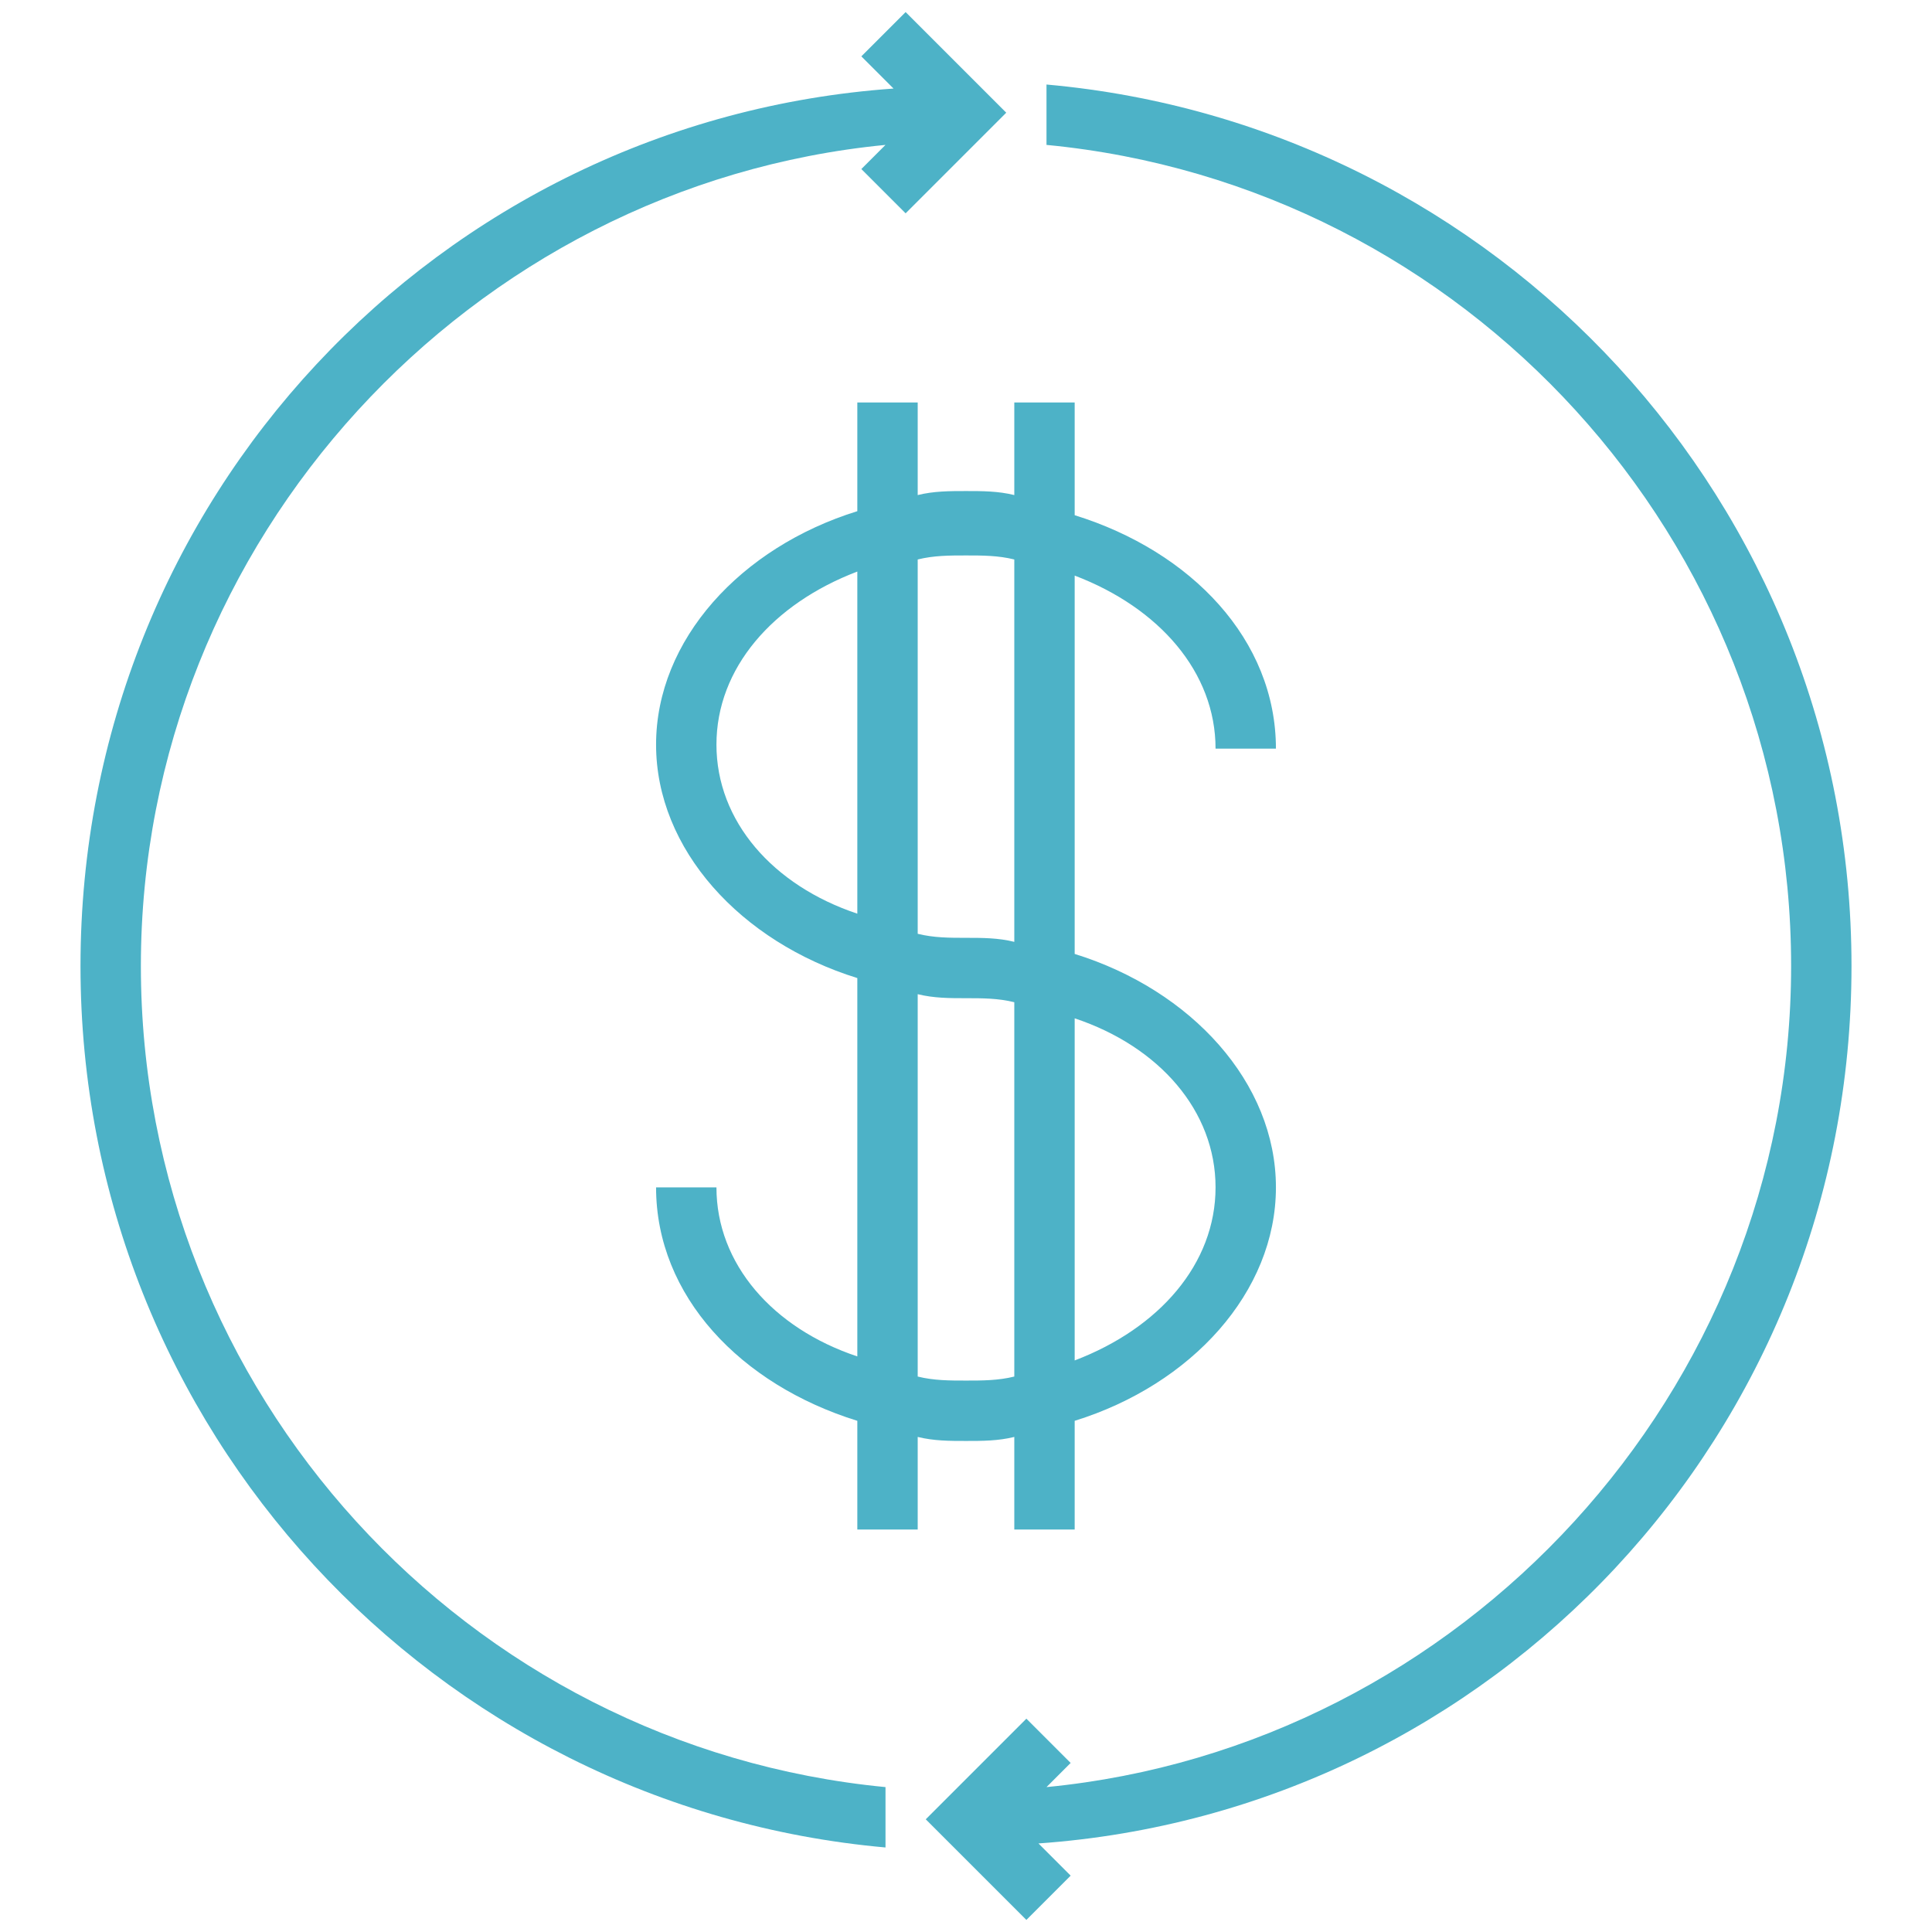
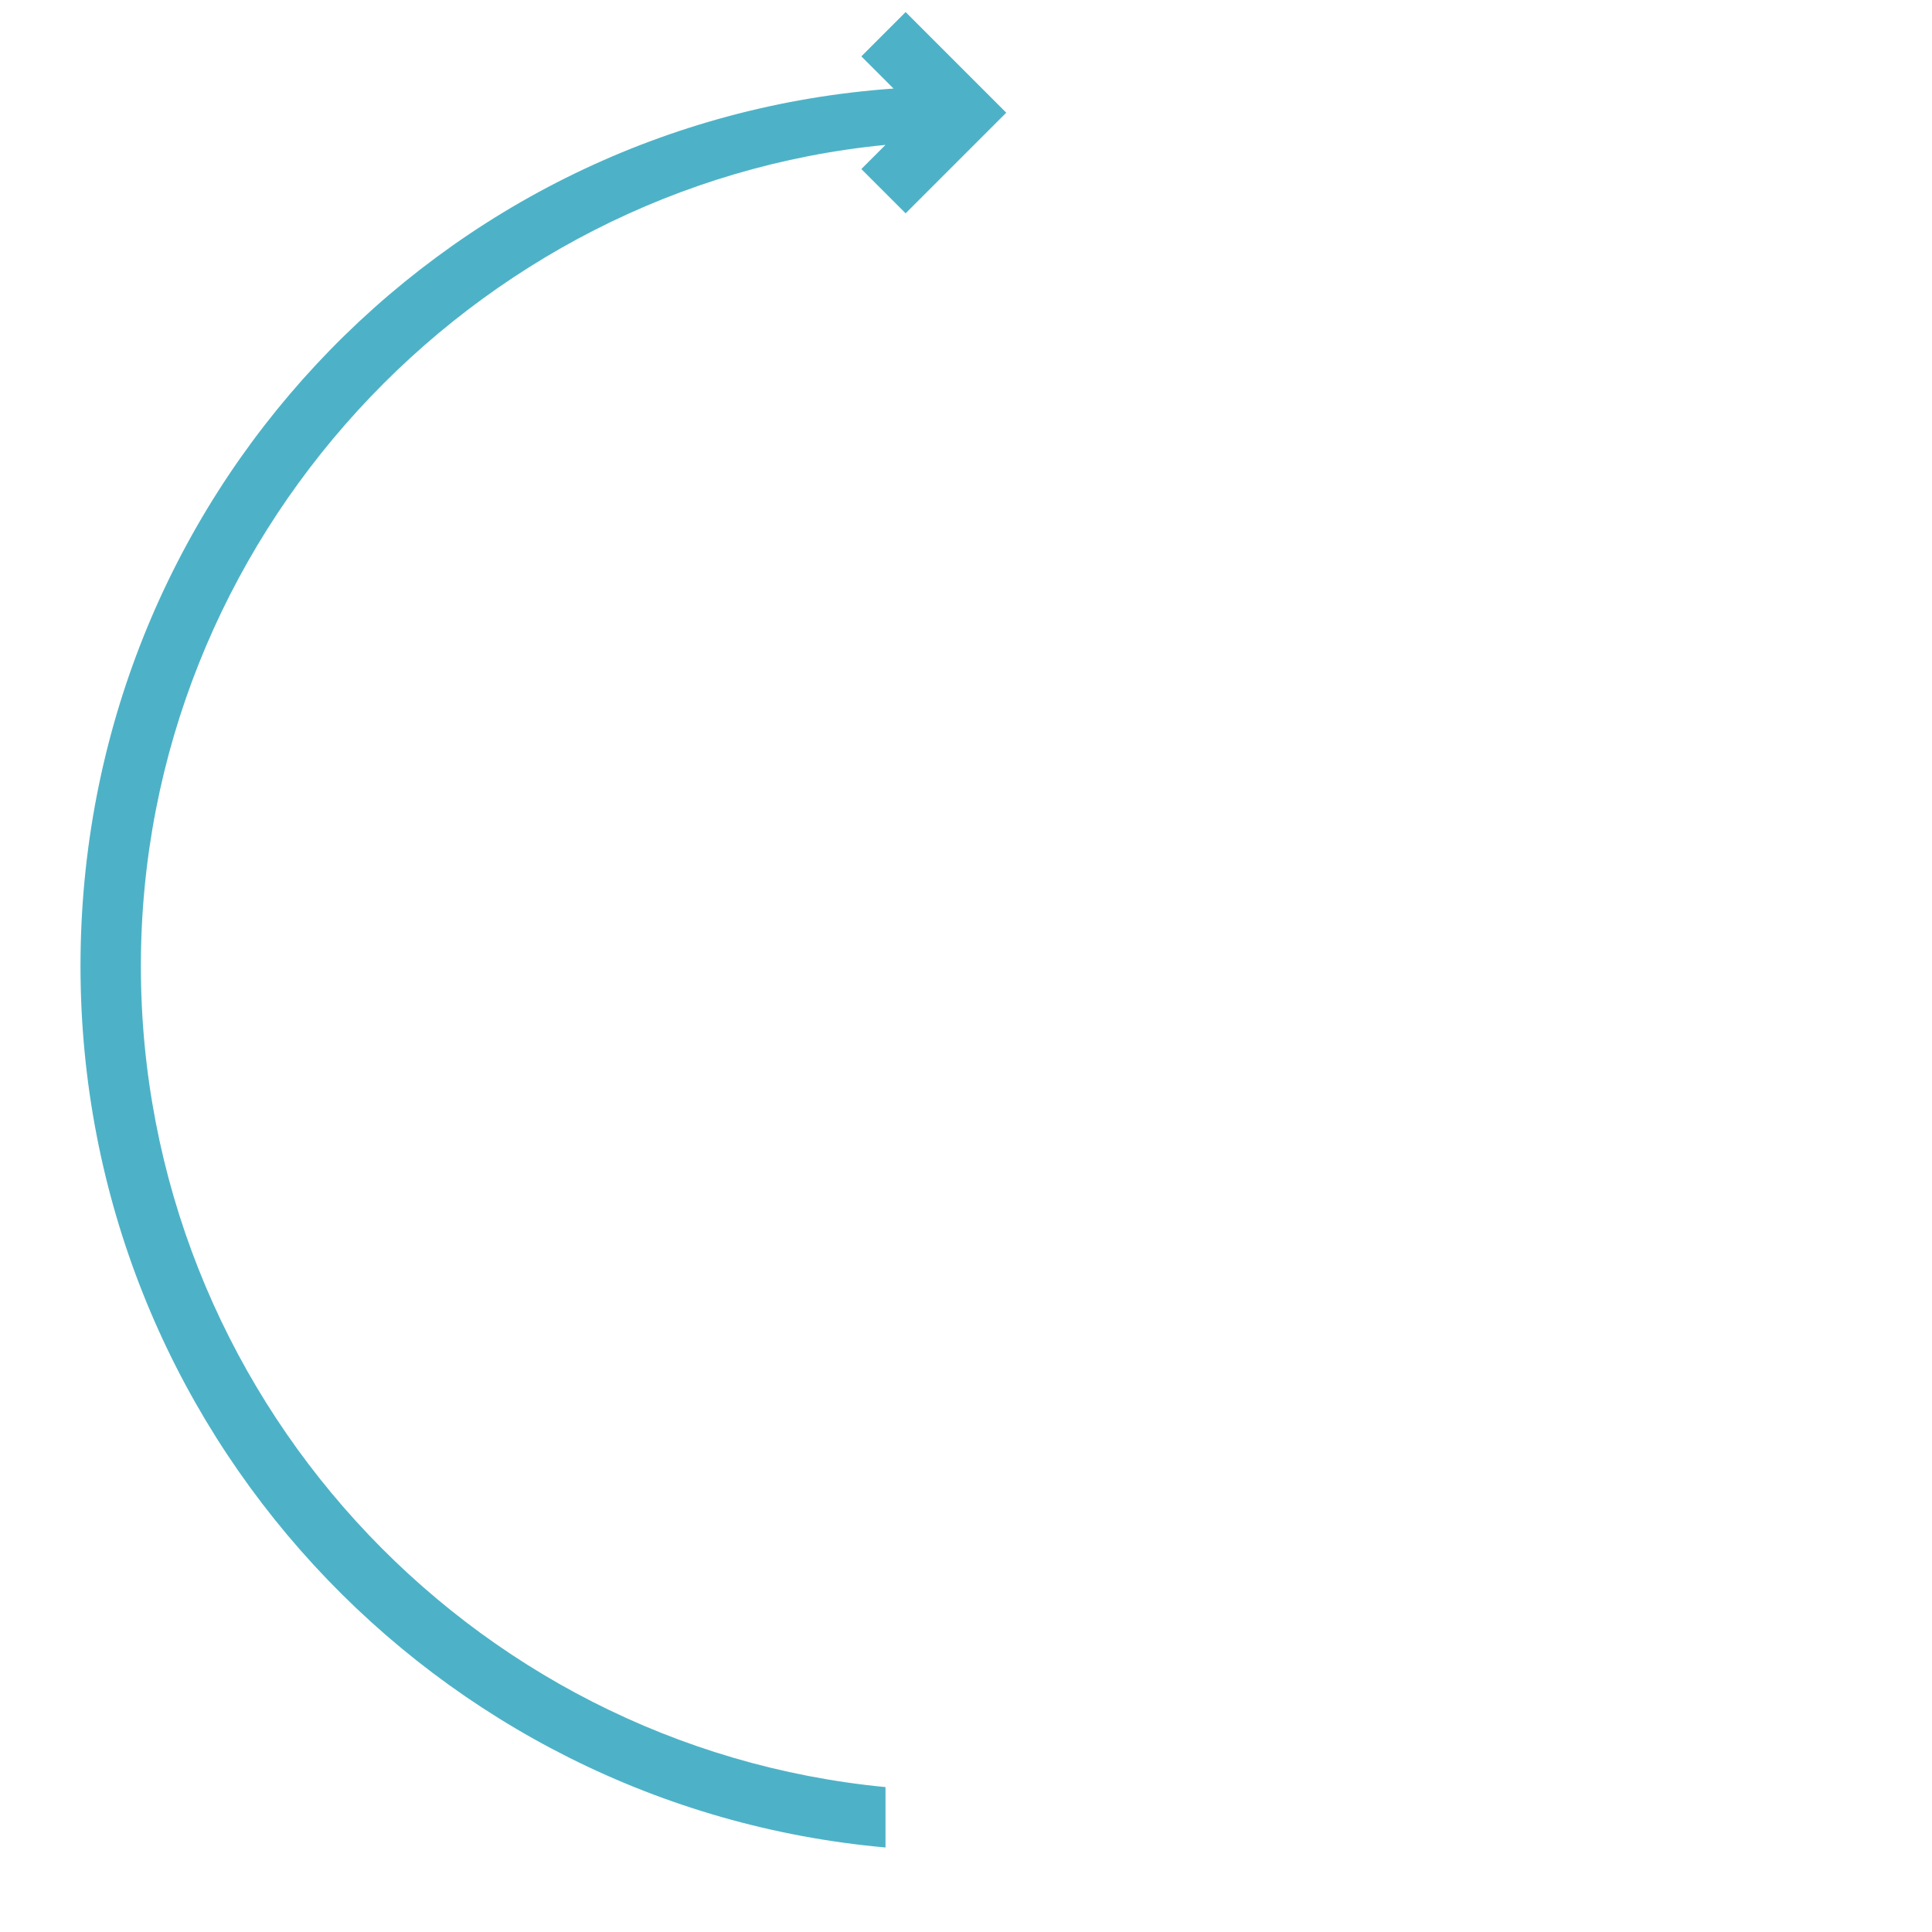
<svg xmlns="http://www.w3.org/2000/svg" id="Layer_1" x="0px" y="0px" viewBox="0 0 48 48" style="enable-background:new 0 0 48 48;" xml:space="preserve">
  <style type="text/css">	.st0{fill:#4DB2C7;}</style>
  <path class="st0" d="M3.5,24C3.5,13.4,11.7,4.6,22,3.6l-0.6,0.6l1.1,1.1L25,2.8l-2.5-2.5l-1.1,1.1l0.8,0.8C10.9,3,2,12.4,2,24 c0,11.5,8.8,20.9,20,21.9v-1.5C11.6,43.4,3.5,34.6,3.5,24z" />
-   <path class="st0" d="M46,24c0-11.5-8.8-20.9-20-21.9v1.5c10.4,1,18.5,9.8,18.5,20.4S36.3,43.4,26,44.4l0.6-0.6l-1.1-1.1L23,45.2 l2.5,2.5l1.1-1.1l-0.8-0.8C37.1,45,46,35.6,46,24z" />
-   <path class="st0" d="M17.8,29.5h-1.5c0,2.7,2.1,4.9,5,5.8V38h1.5v-2.3c0.4,0.1,0.8,0.1,1.2,0.1s0.8,0,1.2-0.1V38h1.5v-2.7 c2.9-0.9,5-3.2,5-5.8s-2.1-4.9-5-5.8v-9.4c2.1,0.8,3.5,2.4,3.5,4.3h1.5c0-2.7-2.1-4.9-5-5.8V10h-1.5v2.3c-0.4-0.1-0.8-0.1-1.2-0.1 s-0.8,0-1.2,0.1V10h-1.5v2.7c-2.9,0.9-5,3.2-5,5.8s2.1,4.9,5,5.8v9.4C19.2,33,17.8,31.4,17.8,29.5z M30.2,29.5 c0,1.9-1.4,3.5-3.5,4.3v-8.5C28.8,26,30.2,27.6,30.2,29.5z M24,13.8c0.4,0,0.8,0,1.2,0.1v9.5c-0.4-0.1-0.8-0.1-1.2-0.1 c-0.4,0-0.8,0-1.2-0.1v-9.3C23.2,13.8,23.6,13.8,24,13.8z M17.8,18.5c0-1.9,1.4-3.5,3.5-4.3v8.5C19.2,22,17.8,20.4,17.8,18.5z  M22.8,24.7c0.4,0.1,0.8,0.1,1.2,0.1c0.4,0,0.8,0,1.2,0.1v9.3c-0.4,0.1-0.8,0.1-1.2,0.1s-0.8,0-1.2-0.1V24.7z" />
</svg>